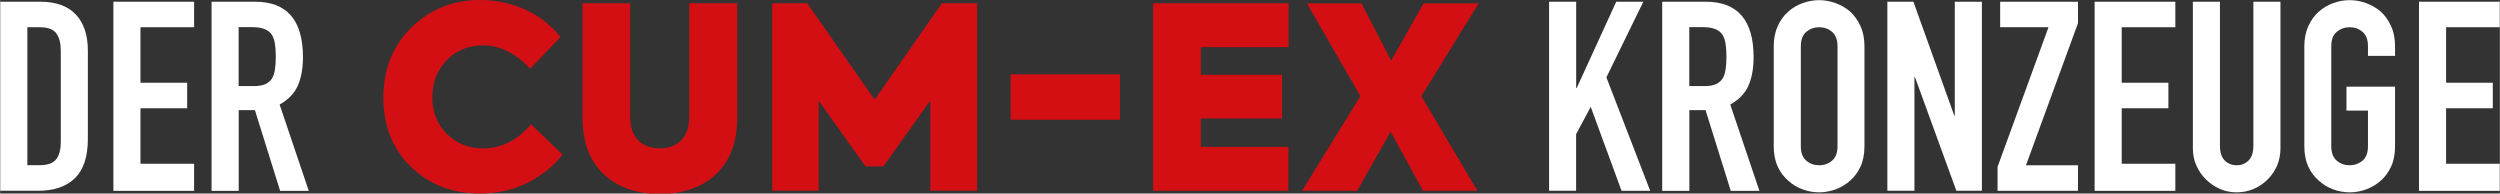
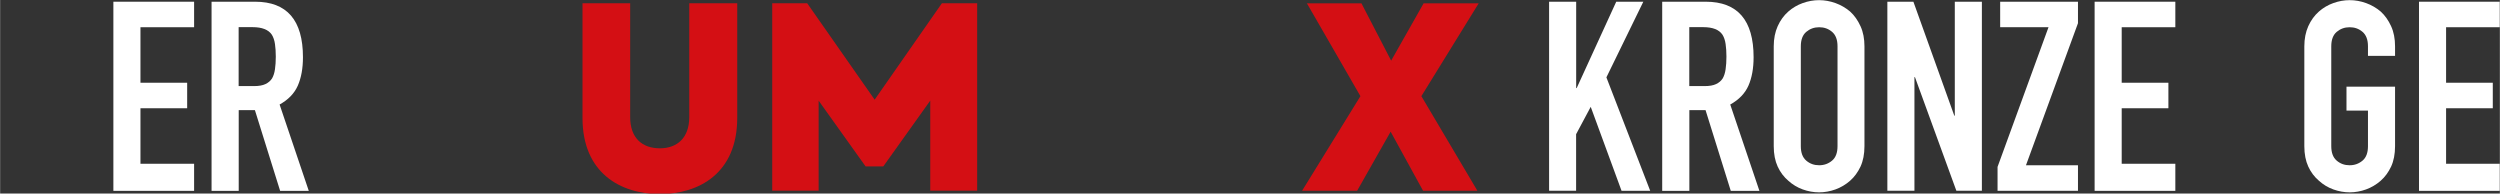
<svg xmlns="http://www.w3.org/2000/svg" id="Layer_1" width="118.2mm" height="9.15mm" version="1.1" viewBox="0 0 335.06 25.94">
  <rect x="0" y="0" width="335.06" height="25.94" fill="#333333" stroke="none" />
  <defs>
    <style>
      .st0 {
        fill: #fff;
      }

      .st1 {
        fill: #d40f14;
      }
    </style>
  </defs>
-   <path class="st0" d="M.02,25.57V.23h5.37c2.09,0,3.67.57,4.75,1.71,1.08,1.14,1.62,2.75,1.62,4.84v11.85c0,2.37-.58,4.12-1.73,5.25-1.15,1.13-2.81,1.69-4.96,1.69,0,0-5.05,0-5.05,0ZM3.65,3.64v18.5h1.67c1.02,0,1.74-.25,2.17-.76.43-.51.64-1.31.64-2.4V6.78c0-1-.2-1.77-.6-2.31-.4-.55-1.14-.82-2.21-.82h-1.67Z" />
  <path class="st0" d="M15.18,25.57V.23h10.82v3.42h-7.19v7.44h6.26v3.42h-6.26v7.44h7.19v3.63h-10.82Z" />
  <path class="st0" d="M28.34,25.57V.23h5.84c4.27,0,6.41,2.48,6.41,7.44,0,1.49-.23,2.76-.69,3.81-.46,1.04-1.28,1.89-2.44,2.53l3.91,11.57h-3.84l-3.38-10.82h-2.17v10.82h-3.64ZM31.97,3.64v7.9h2.06c.64,0,1.15-.09,1.53-.27.38-.18.68-.43.89-.76.19-.33.32-.74.39-1.23.07-.49.11-1.05.11-1.69s-.04-1.2-.11-1.69-.21-.91-.43-1.26c-.45-.66-1.31-1-2.56-1h-1.89.01Z" />
-   <path class="st1" d="M55.08,22.37c-2.48-2.41-3.71-5.51-3.71-9.28s1.26-6.94,3.74-9.38C57.63,1.23,60.69,0,64.32,0,68.81,0,72.78,1.94,75.1,4.96l-4.05,4.25c-1.94-2.07-4.05-3.13-6.32-3.13-1.94,0-3.54.65-4.86,1.97-1.29,1.33-1.94,2.99-1.94,5s.65,3.57,1.94,4.9c1.33,1.29,2.92,1.94,4.83,1.94,2.48,0,4.66-1.09,6.46-3.23l4.22,4.05c-1.16,1.53-2.72,2.79-4.66,3.77-1.94.99-4.08,1.46-6.43,1.46-3.67,0-6.73-1.19-9.21-3.57Z" />
  <path class="st1" d="M78.06.44h6.39v15.26c0,2.82,1.63,4.18,3.98,4.18s3.94-1.43,3.94-4.18V.44h6.43v15.37c0,7.41-5.13,10.2-10.37,10.2s-10.37-2.79-10.37-10.2V.44Z" />
  <path class="st1" d="M103.49,25.57V.44h4.69l9.04,12.92L126.23.44h4.73v25.12h-6.29v-12.07l-6.29,8.81h-2.38l-6.29-8.81v12.07h-6.22Z" />
-   <path class="st1" d="M135.45,16.05v-6.09h14.65v6.09h-14.65Z" />
-   <path class="st1" d="M154.55,25.57V.44h18.15v5.88h-11.76v3.71h10.88v5.85h-10.88v3.81h11.73v5.88h-18.12Z" />
  <path class="st1" d="M174.51,25.57l7.82-12.68-7.17-12.44h7.31l3.98,7.68,4.35-7.68h7.38l-7.68,12.44,7.51,12.68h-7.28l-4.35-7.92-4.49,7.92h-7.38Z" />
  <path class="st0" d="M207.62,25.57V.23h3.63v11.57h.07L216.62.23h3.63l-4.95,10.14,5.87,15.2h-3.84l-4.13-11.25-1.96,3.67v7.58h-3.63.01Z" />
  <path class="st0" d="M222.78,25.57V.23h5.84c4.27,0,6.41,2.48,6.41,7.44,0,1.49-.23,2.76-.69,3.81-.46,1.04-1.28,1.89-2.44,2.53l3.91,11.57h-3.84l-3.38-10.82h-2.17v10.82h-3.64ZM226.41,3.64v7.9h2.06c.64,0,1.15-.09,1.53-.27s.68-.43.89-.76c.19-.33.32-.74.39-1.23.07-.49.11-1.05.11-1.69s-.04-1.2-.11-1.69-.21-.91-.43-1.26c-.45-.66-1.3-1-2.56-1h-1.89,0Z" />
  <path class="st0" d="M237.73,6.21c0-1.02.18-1.92.53-2.7s.83-1.44,1.42-1.96c.57-.5,1.21-.88,1.94-1.14.72-.26,1.45-.39,2.19-.39s1.46.13,2.19.39c.72.26,1.38.64,1.97,1.14.57.52,1.03,1.17,1.39,1.96.36.78.53,1.69.53,2.7v13.38c0,1.07-.18,1.98-.53,2.74-.36.76-.82,1.39-1.39,1.89-.59.52-1.25.91-1.97,1.17s-1.45.39-2.19.39-1.47-.13-2.19-.39-1.37-.65-1.94-1.17c-.59-.5-1.07-1.13-1.42-1.89s-.53-1.67-.53-2.74V6.21ZM241.36,19.59c0,.88.24,1.52.73,1.94.49.42,1.06.62,1.73.62s1.24-.21,1.73-.62c.49-.41.73-1.06.73-1.94V6.21c0-.88-.24-1.52-.73-1.94-.49-.42-1.06-.62-1.73-.62s-1.24.21-1.73.62c-.49.42-.73,1.06-.73,1.94v13.38Z" />
  <path class="st0" d="M252.96,25.57V.23h3.49l5.48,15.27h.07V.23h3.63v25.34h-3.42l-5.55-15.23h-.07v15.23h-3.63Z" />
  <path class="st0" d="M267.73,25.57v-3.2l6.83-18.72h-6.48V.23h10.43v2.88l-6.97,19.04h6.97v3.42h-10.78,0Z" />
  <path class="st0" d="M280.74,25.57V.23h10.82v3.42h-7.19v7.44h6.26v3.42h-6.26v7.44h7.19v3.63h-10.82Z" />
-   <path class="st0" d="M305.65.23v19.64c0,.83-.15,1.6-.44,2.3-.3.7-.72,1.32-1.26,1.87-.55.55-1.17.97-1.89,1.28s-1.47.46-2.28.46-1.56-.15-2.26-.46-1.32-.74-1.87-1.28c-.55-.55-.97-1.17-1.28-1.87s-.46-1.46-.46-2.3V.23h3.63v19.29c0,.9.21,1.57.64,1.99.43.43.96.64,1.6.64s1.17-.21,1.6-.64.64-1.09.64-1.99V.23h3.63,0Z" />
  <path class="st0" d="M308.85,6.21c0-1.02.18-1.92.53-2.7s.83-1.44,1.42-1.96c.57-.5,1.21-.88,1.94-1.14.72-.26,1.45-.39,2.19-.39s1.46.13,2.19.39c.72.26,1.38.64,1.97,1.14.57.52,1.03,1.17,1.39,1.96.36.78.53,1.69.53,2.7v1.28h-3.63v-1.28c0-.88-.24-1.52-.73-1.94-.49-.42-1.06-.62-1.73-.62s-1.24.21-1.73.62c-.49.42-.73,1.06-.73,1.94v13.38c0,.88.24,1.52.73,1.94.49.42,1.06.62,1.73.62s1.24-.21,1.73-.62c.49-.41.73-1.06.73-1.94v-4.77h-2.88v-3.2h6.51v7.97c0,1.07-.18,1.98-.53,2.74-.36.76-.82,1.39-1.39,1.89-.59.52-1.25.91-1.97,1.17s-1.45.39-2.19.39-1.47-.13-2.19-.39-1.37-.65-1.94-1.17c-.59-.5-1.07-1.13-1.42-1.89s-.53-1.67-.53-2.74V6.21Z" />
  <path class="st0" d="M324.22,25.57V.23h10.82v3.42h-7.19v7.44h6.26v3.42h-6.26v7.44h7.19v3.63h-10.82Z" />
</svg>